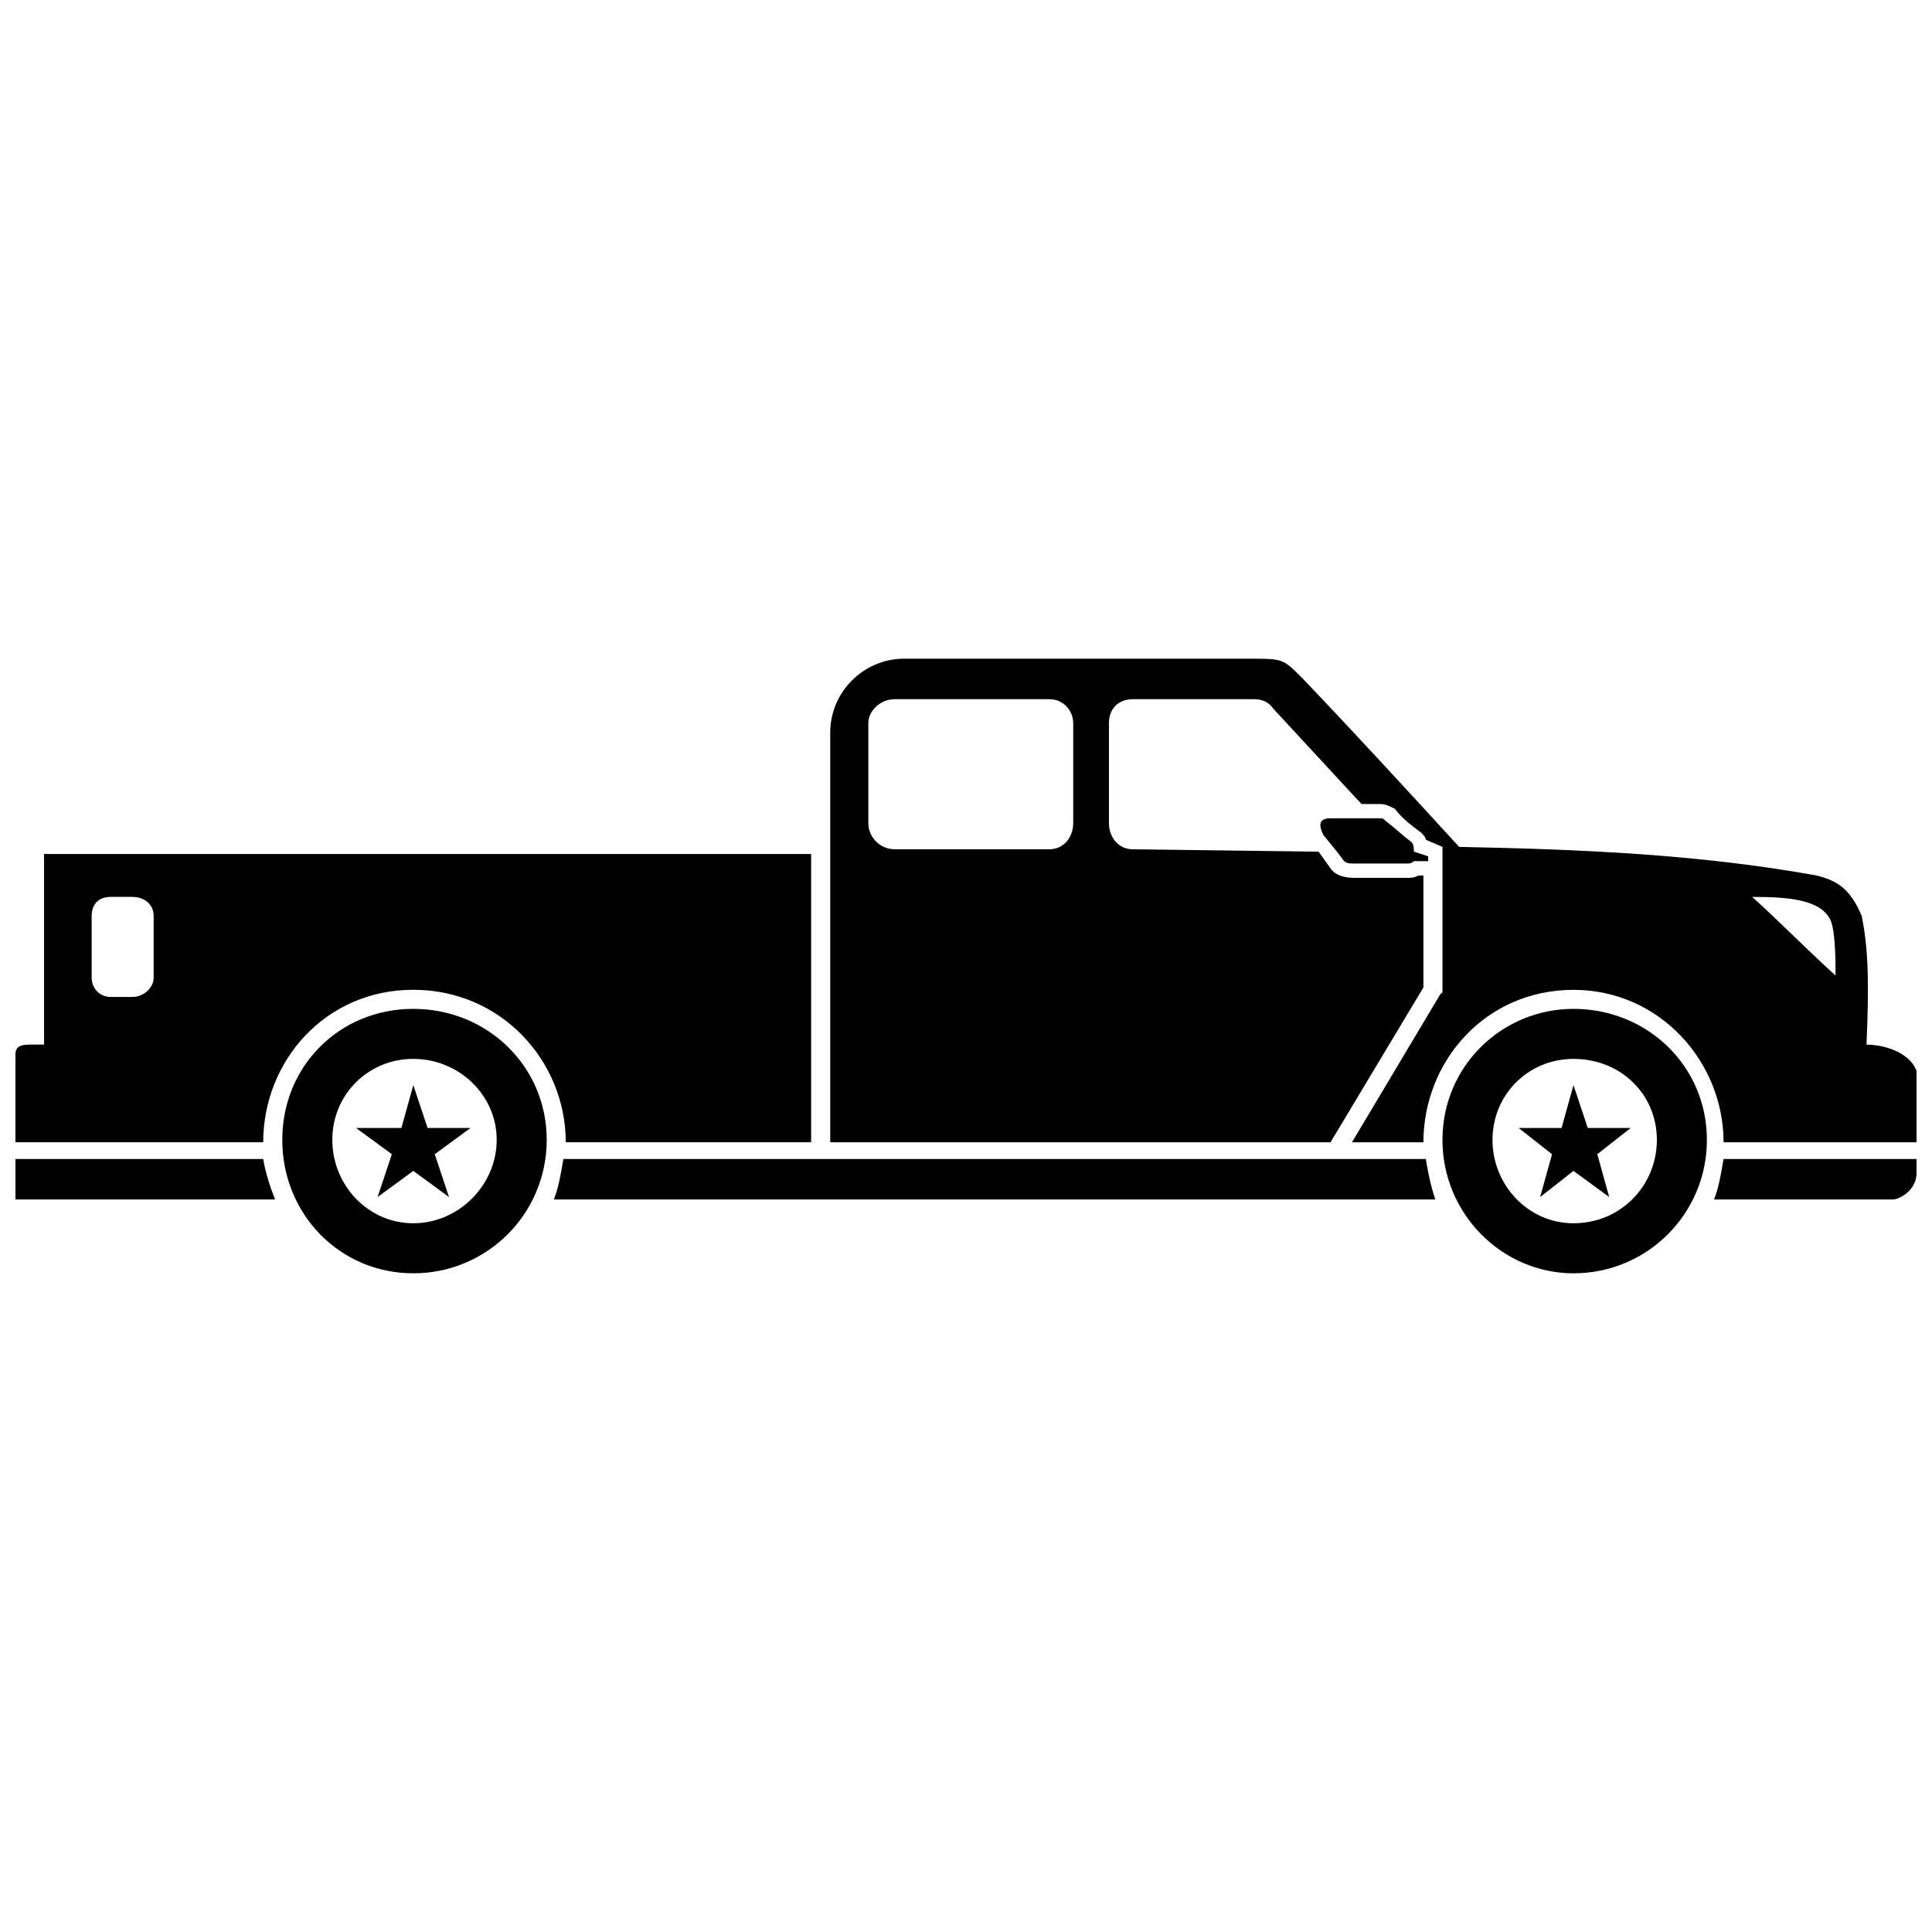
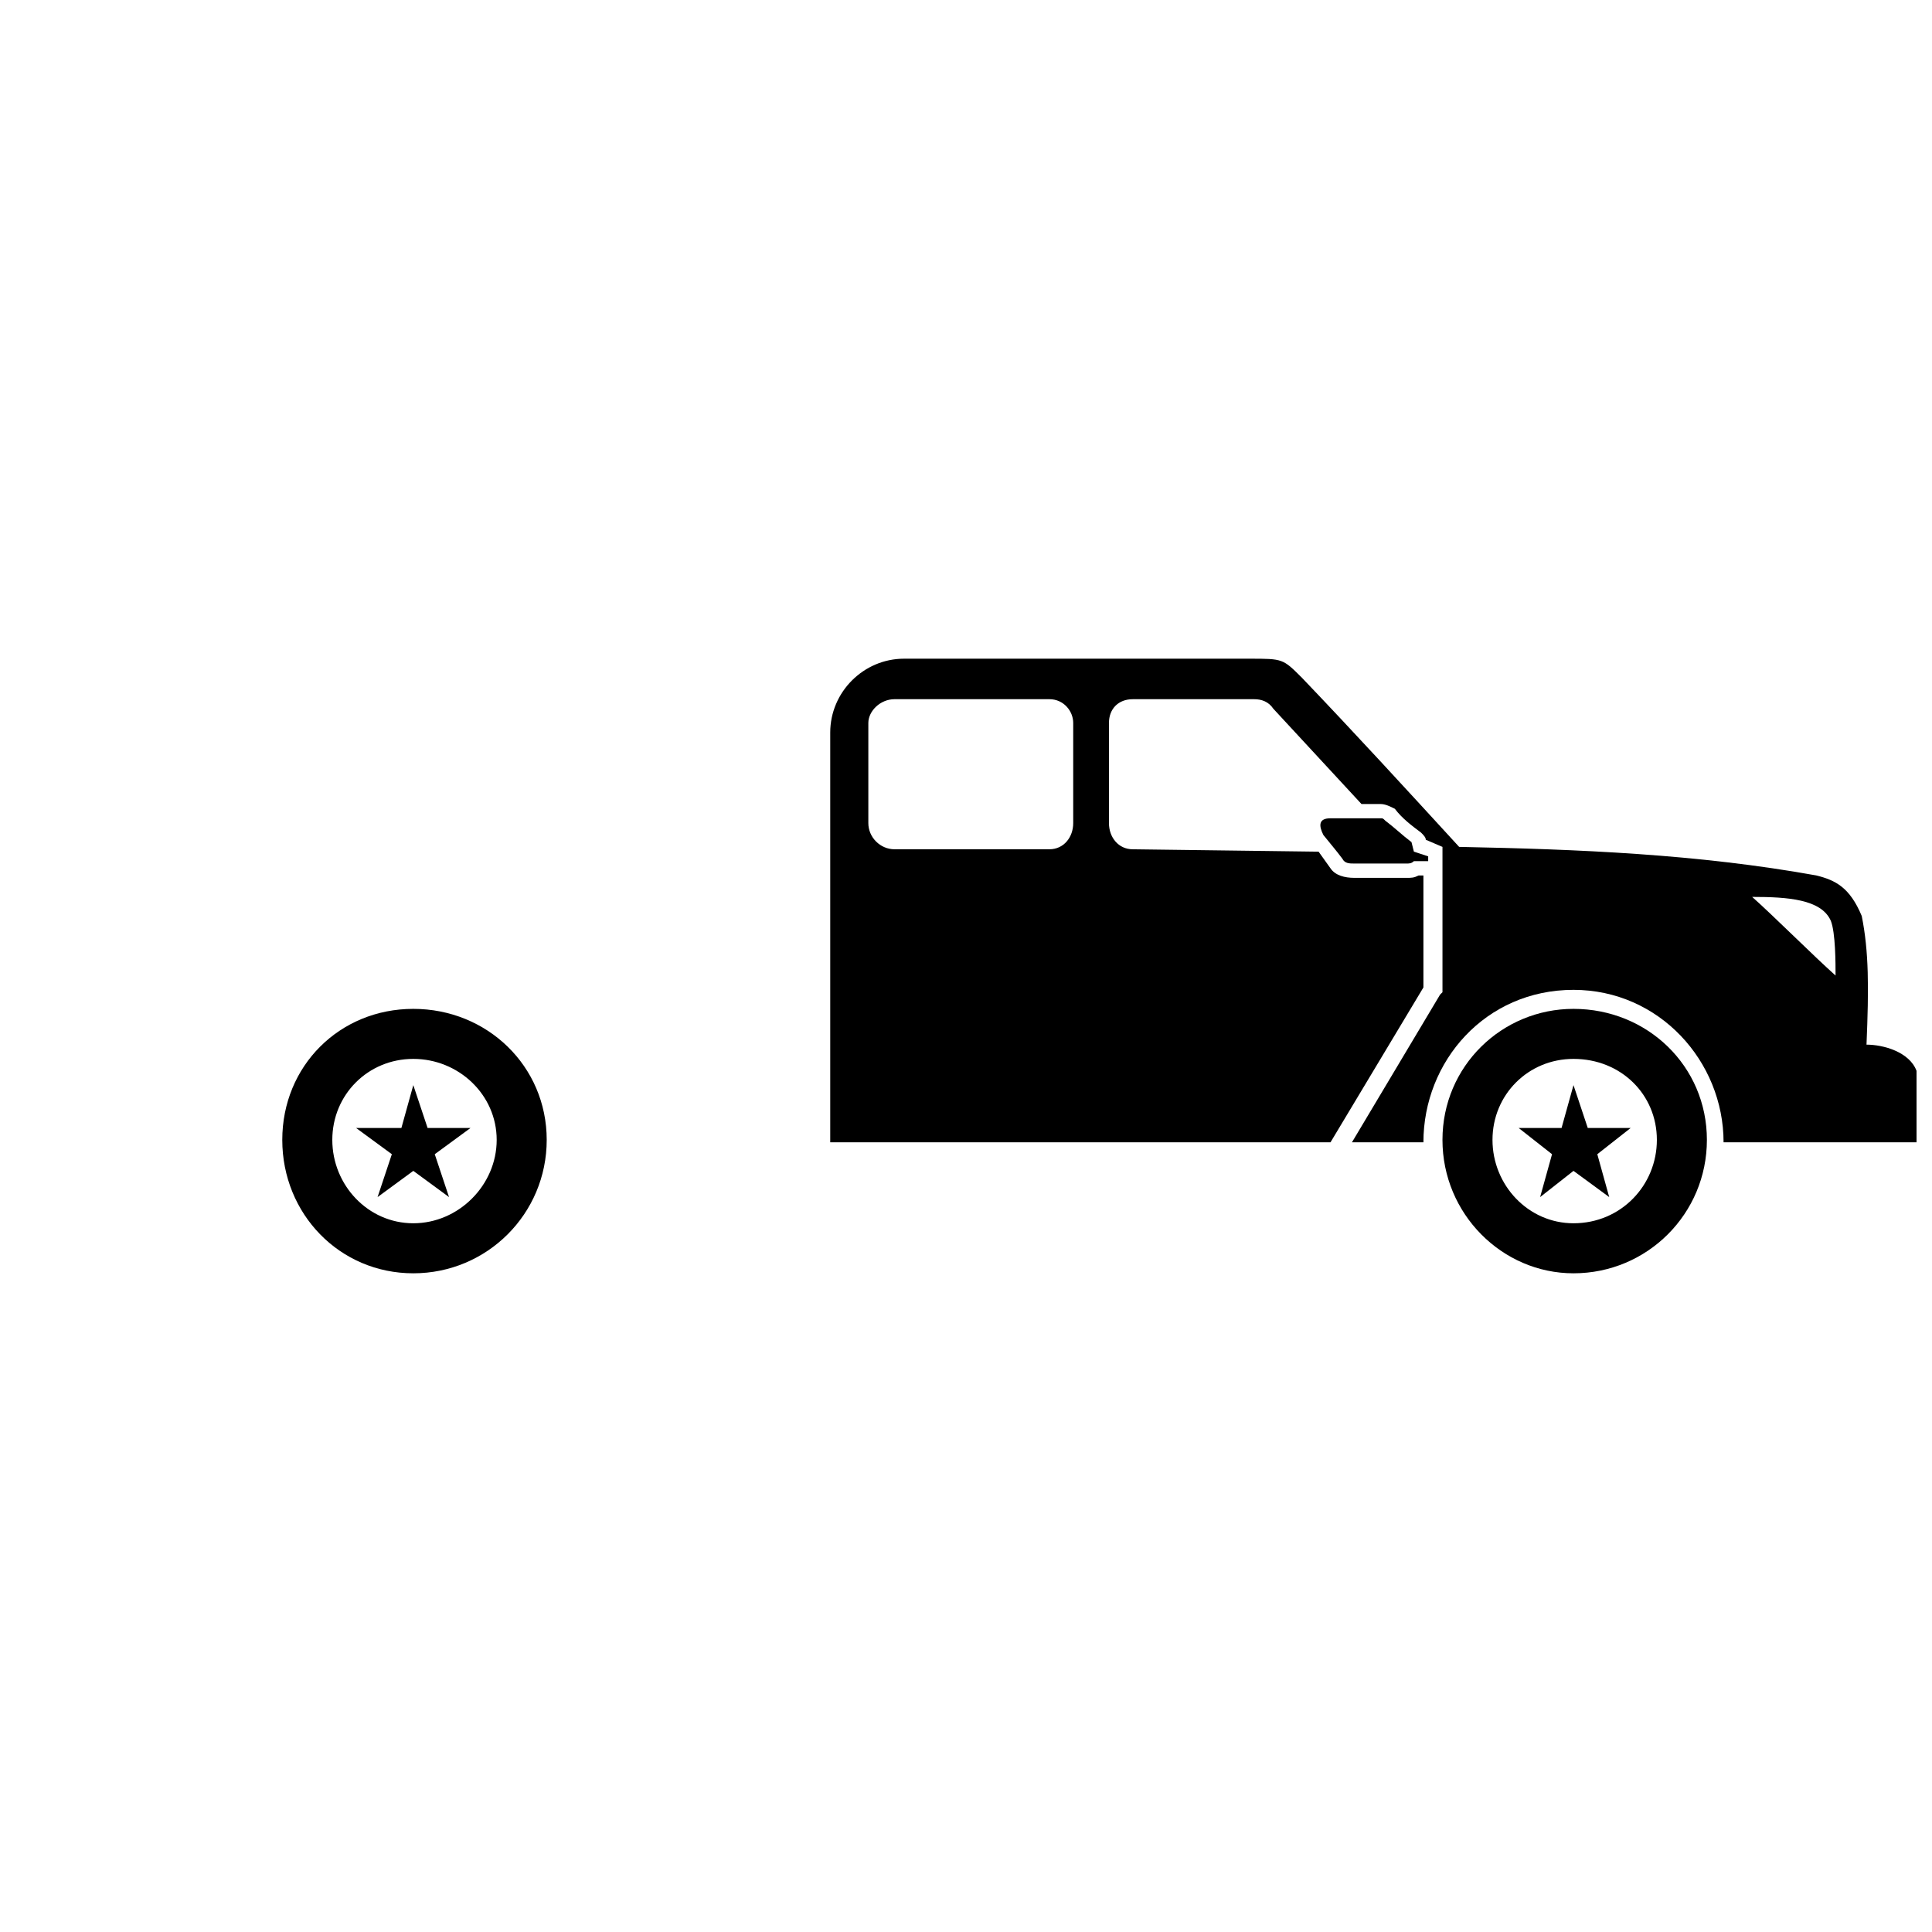
<svg xmlns="http://www.w3.org/2000/svg" width="800px" height="800px" version="1.1" viewBox="144 144 512 512">
  <defs>
    <clipPath id="c">
      <path d="m364 318h287.9v129h-287.9z" />
    </clipPath>
    <clipPath id="b">
      <path d="m148.09 370h210.91v77h-210.91z" />
    </clipPath>
    <clipPath id="a">
-       <path d="m148.09 451h503.81v11h-503.81z" />
-     </clipPath>
+       </clipPath>
  </defs>
  <g clip-path="url(#c)">
    <path d="m625.39 376.01c-31.566-5.684-63.133-6.945-94.699-7.574-13.891-15.152-27.777-30.305-41.668-44.824-5.051-5.051-5.051-5.051-13.891-5.051h-91.543c-10.734 0-19.57 8.84-19.57 19.57v108.59h132.58l24.621-41.039v-29.672h-1.262c-1.262 0.633-1.895 0.633-3.156 0.633h-13.891c-2.523 0-5.051-0.633-6.312-2.523l-3.156-4.418-49.246-0.633c-3.789 0-6.312-3.156-6.312-6.945v-26.516c0-3.789 2.523-6.312 6.312-6.312h32.199c1.895 0 3.789 0.633 5.051 2.523l23.359 25.254h5.051c1.262 0 2.523 0.633 3.789 1.262 1.895 2.523 4.418 4.418 6.945 6.312 0.633 0.633 1.262 1.262 1.262 1.895l4.418 1.895v38.512l-0.633 0.633-23.359 39.145h18.941c0-21.465 16.414-40.406 39.773-40.406 22.727 0 39.773 18.941 39.773 40.406h51.137v-18.941c-1.895-5.051-8.84-6.945-13.258-6.945 0.633-15.152 0.633-24.621-1.262-34.094-3.156-7.574-6.945-9.469-11.996-10.734zm5.051 26.516c-5.684-5.051-16.414-15.785-22.098-20.836 9.469 0 18.309 0.633 20.836 6.312 1.262 3.156 1.262 11.363 1.262 14.52zm-208.34-73.234h-41.039c-3.789 0-6.945 3.156-6.945 6.312v26.516c0 3.789 3.156 6.945 6.945 6.945h41.039c3.789 0 6.312-3.156 6.312-6.945v-26.516c0-3.156-2.523-6.312-6.312-6.312z" fill-rule="evenodd" />
  </g>
  <g clip-path="url(#b)">
-     <path d="m358.96 370.32h-203.29v50.508h-3.789c-2.523 0-3.789 0.633-3.789 2.523v23.359h65.66c0-21.465 16.414-40.406 39.773-40.406 23.359 0 40.406 18.941 40.406 40.406h65.027v-76.391zm-179.93 11.363h-5.684c-3.156 0-5.051 1.895-5.051 5.051v16.414c0 2.523 1.895 5.051 5.051 5.051h5.684c3.156 0 5.684-2.523 5.684-5.051v-16.414c0-3.156-2.523-5.051-5.684-5.051z" fill-rule="evenodd" />
-   </g>
+     </g>
  <g clip-path="url(#a)">
    <path d="m148.09 451.14v10.734h68.816c-1.262-3.156-2.523-6.945-3.156-10.734zm145.21 0c-0.633 3.789-1.262 7.574-2.523 10.734h233.6c-1.262-3.789-1.895-6.945-2.523-10.734zm307.46 0c-0.633 3.789-1.262 7.574-2.523 10.734h47.352c1.895 0 6.312-2.523 6.312-6.945v-3.789z" fill-rule="evenodd" />
  </g>
  <path d="m560.99 411.36c19.57 0 35.355 15.152 35.355 34.723 0 19.57-15.785 35.355-35.355 35.355-18.941 0-34.723-15.785-34.723-35.355 0-19.57 15.785-34.723 34.723-34.723zm0 13.258c-11.996 0-21.465 9.469-21.465 21.465 0 11.996 9.469 22.098 21.465 22.098 12.625 0 22.098-10.102 22.098-22.098 0-11.996-9.469-21.465-22.098-21.465z" fill-rule="evenodd" />
  <path d="m253.53 411.36c19.57 0 35.355 15.152 35.355 34.723 0 19.57-15.785 35.355-35.355 35.355-19.57 0-34.723-15.785-34.723-35.355 0-19.57 15.152-34.723 34.723-34.723zm0 13.258c-11.996 0-21.465 9.469-21.465 21.465 0 11.996 9.469 22.098 21.465 22.098s22.098-10.102 22.098-22.098c0-11.996-10.102-21.465-22.098-21.465z" fill-rule="evenodd" />
-   <path d="m518.06 367.17c-2.523-1.895-4.418-3.789-6.945-5.684-0.633-0.633-0.633-0.633-1.262-0.633h-13.258c-3.156 0-3.156 1.895-1.895 4.418 2.523 3.156 3.156 3.789 5.051 6.312 0.633 1.262 1.895 1.262 3.156 1.262h13.891c0.633 0 1.262 0 1.895-0.633h3.789v-1.262l-3.789-1.262c0-0.633 0-1.895-0.633-2.523z" fill-rule="evenodd" />
+   <path d="m518.06 367.17c-2.523-1.895-4.418-3.789-6.945-5.684-0.633-0.633-0.633-0.633-1.262-0.633h-13.258c-3.156 0-3.156 1.895-1.895 4.418 2.523 3.156 3.156 3.789 5.051 6.312 0.633 1.262 1.895 1.262 3.156 1.262h13.891c0.633 0 1.262 0 1.895-0.633h3.789v-1.262l-3.789-1.262z" fill-rule="evenodd" />
  <path d="m253.53 431.57 3.789 11.363h11.363l-9.469 6.945 3.785 11.363-9.469-6.945-9.469 6.945 3.785-11.363-9.469-6.945h11.996z" fill-rule="evenodd" />
  <path d="m560.99 431.57 3.785 11.363h11.363l-8.836 6.945 3.156 11.363-9.469-6.945-8.84 6.945 3.156-11.363-8.84-6.945h11.363z" fill-rule="evenodd" />
</svg>